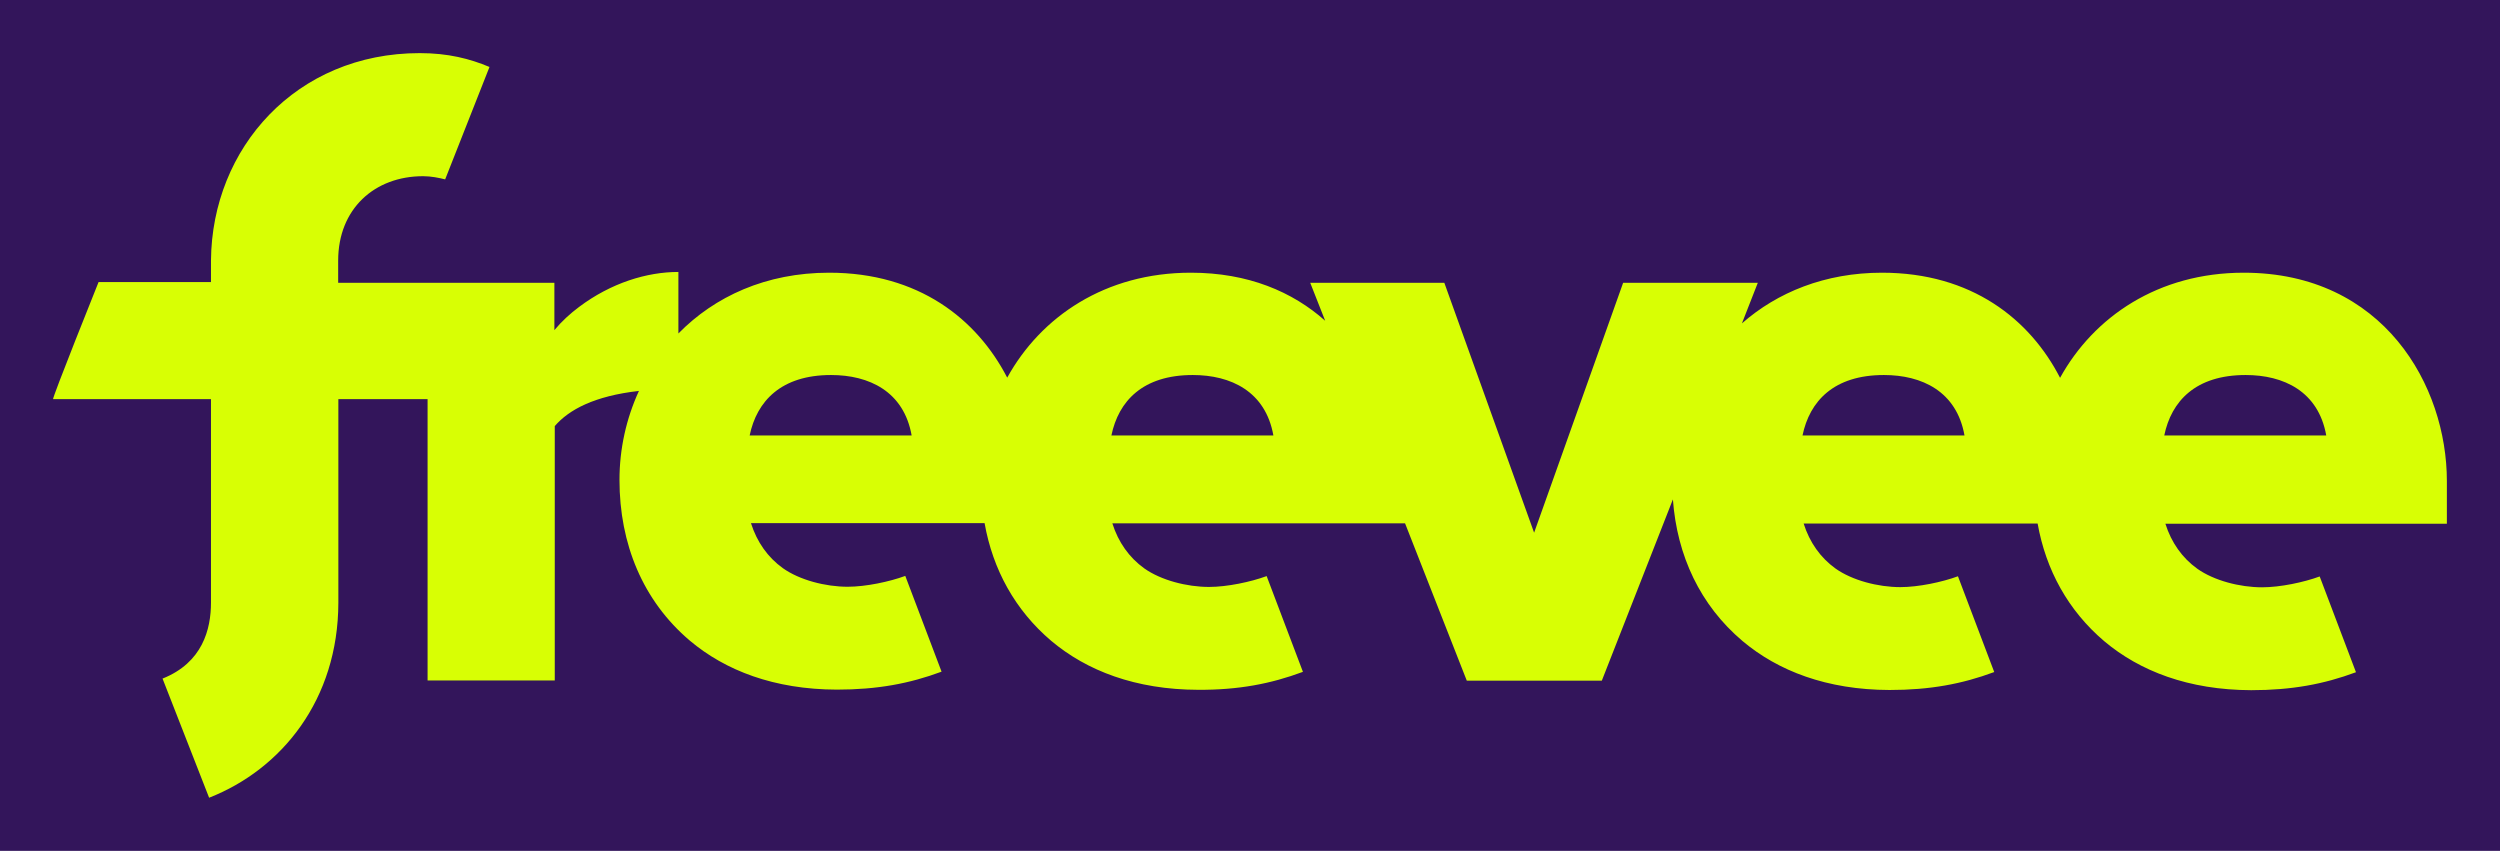
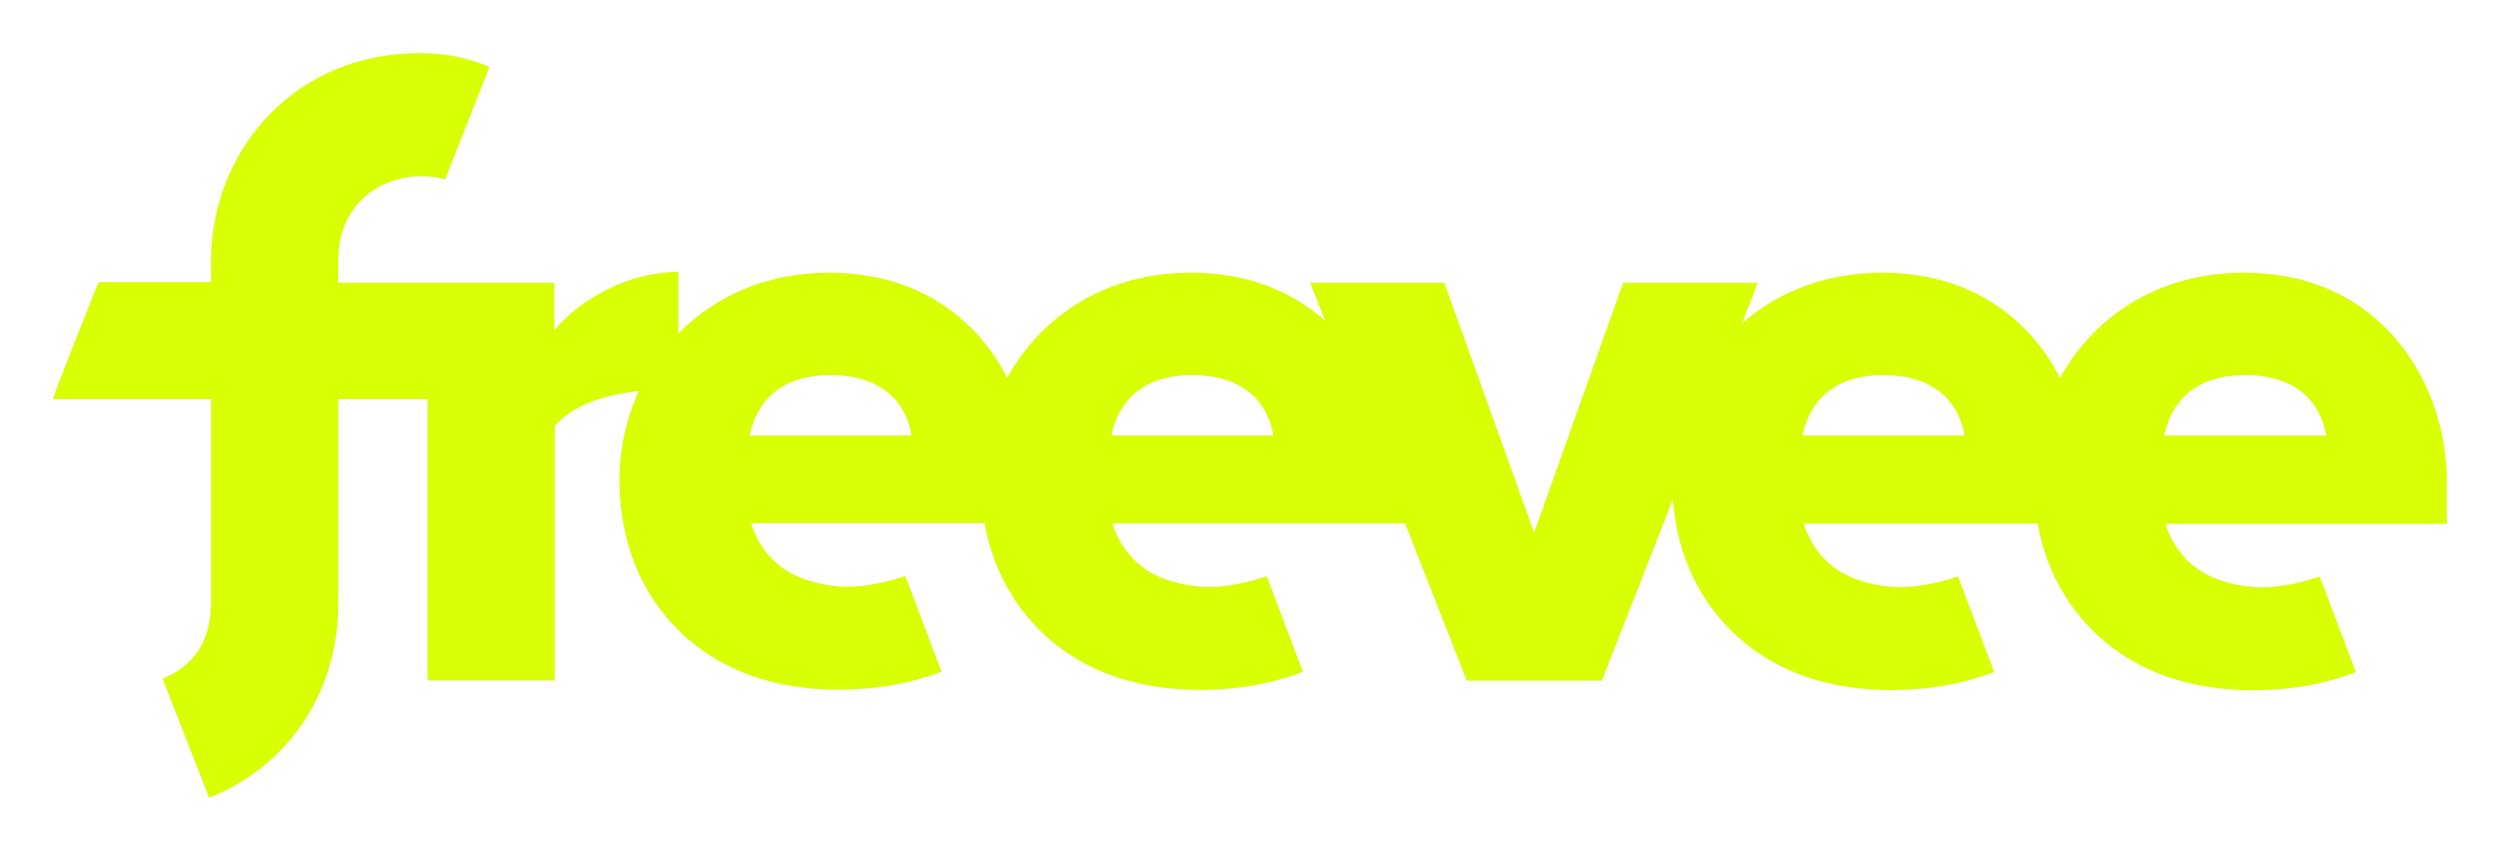
<svg xmlns="http://www.w3.org/2000/svg" version="1.1" id="Ebene_1" x="0px" y="0px" viewBox="0 0 1336.6 454.9" style="enable-background:new 0 0 1336.6 454.9;" xml:space="preserve">
  <style type="text/css">
	.st0{fill:#33155B;}
	.st1{fill:#D8FF04;}
</style>
-   <rect class="st0" width="1336.6" height="454.9" />
  <path vector-effect="non-scaling-stroke" class="st1" d="M224.4,28.4c-66.2,0-111.1,50.9-111.6,110.8v11.6H52.7  c0,0-25.2,62.8-24.3,62.6h84.4v108.8c0,14.2-4.5,32.1-25.9,40.6l24.9,63.7c38.7-15.2,69-52.3,69.1-104.3V213.4h47.7v150.4h68v-136  c7.6-8.8,21.2-16.1,45-18.8c-6.8,14.8-10.4,31-10.4,47.6c0,34.2,12.5,64.6,37.6,85.9c19,16,45.1,26.1,78.6,26.2  c21.6,0,38.8-3.2,56-9.6L484,307.9c-8.4,3.1-21.1,5.8-30.8,5.8c-11.9,0-25.7-3.6-34.6-9.9c-8.1-5.8-13.9-14-17.1-24.1h124.9  c4.4,24.8,16.3,46.5,35.6,62.9c19,16,45.1,26.1,78.6,26.2c21.6,0.1,38.8-3.2,56-9.6L677.2,308c-8.4,3.1-21.1,5.8-30.8,5.8  c-11.9,0-25.7-3.6-34.6-9.9c-8.1-5.8-13.9-14-17.1-24.1h156.5l33,84.1h72.2l38-96.9c2.2,30.1,14.6,56.6,37.2,75.7  c19,16,45.1,26.1,78.6,26.2c21.6,0,38.8-3.2,56-9.6l-19.4-51.2c-8.4,3.1-21.1,5.8-30.8,5.8c-11.9,0-25.7-3.6-34.6-9.9  c-8.1-5.8-13.9-14-17.1-24.1h125.1c4.4,24.8,16.3,46.5,35.6,62.9c19,16,45.1,26.1,78.6,26.2c21.6,0,38.8-3.2,56-9.6l-19.4-51.2  c-8.4,3.1-21.1,5.8-30.8,5.8c-11.9,0-25.7-3.6-34.6-9.9c-8.1-5.8-13.9-14-17.1-24.1h150.5v-22.8c0-50.9-33.8-111.4-108.6-111.4  c-45.8,0-80.2,23.6-98.2,56.2c-16.1-31.3-47.3-56.2-95.2-56.2c-30.5,0-56,10.5-74.9,27.1l8.5-21.7h-72l-47.6,133.6l-48-133.6h-71.7  l8,20.3c-17.4-15.5-41.2-25.7-71.8-25.7c-45.8,0-80.2,23.5-98.2,56.1c-16.2-31.3-47.3-56.1-95.2-56.1c-33.7,0-61.2,12.7-80.6,32.5  v-32.9c-16.8,0-35.9,5.8-53.1,18.7c-4.7,3.5-9.3,7.7-13.2,12.4v-25.3H180.8v-11.9c0-27.6,19.4-45.1,45.4-45.1  c4.3,0,8.6,0.9,11.8,1.7l23.7-60.1C251.2,31.4,239.6,28.4,224.4,28.4L224.4,28.4z M444.3,200.5c20.3,0,38.9,8.7,43.1,32.3h-86.6  C404.6,214.5,417.6,200.5,444.3,200.5z M637.7,200.5c20.3,0,38.9,8.7,43.1,32.3h-86.6C598,214.5,610.9,200.5,637.7,200.5  L637.7,200.5z M1007.2,200.5c20.3,0,38.9,8.7,43.1,32.3h-86.6C967.5,214.5,980.4,200.5,1007.2,200.5z M1200.6,200.5  c20.3,0,38.9,8.7,43.1,32.3h-86.6C1160.9,214.5,1173.8,200.5,1200.6,200.5z" />
</svg>